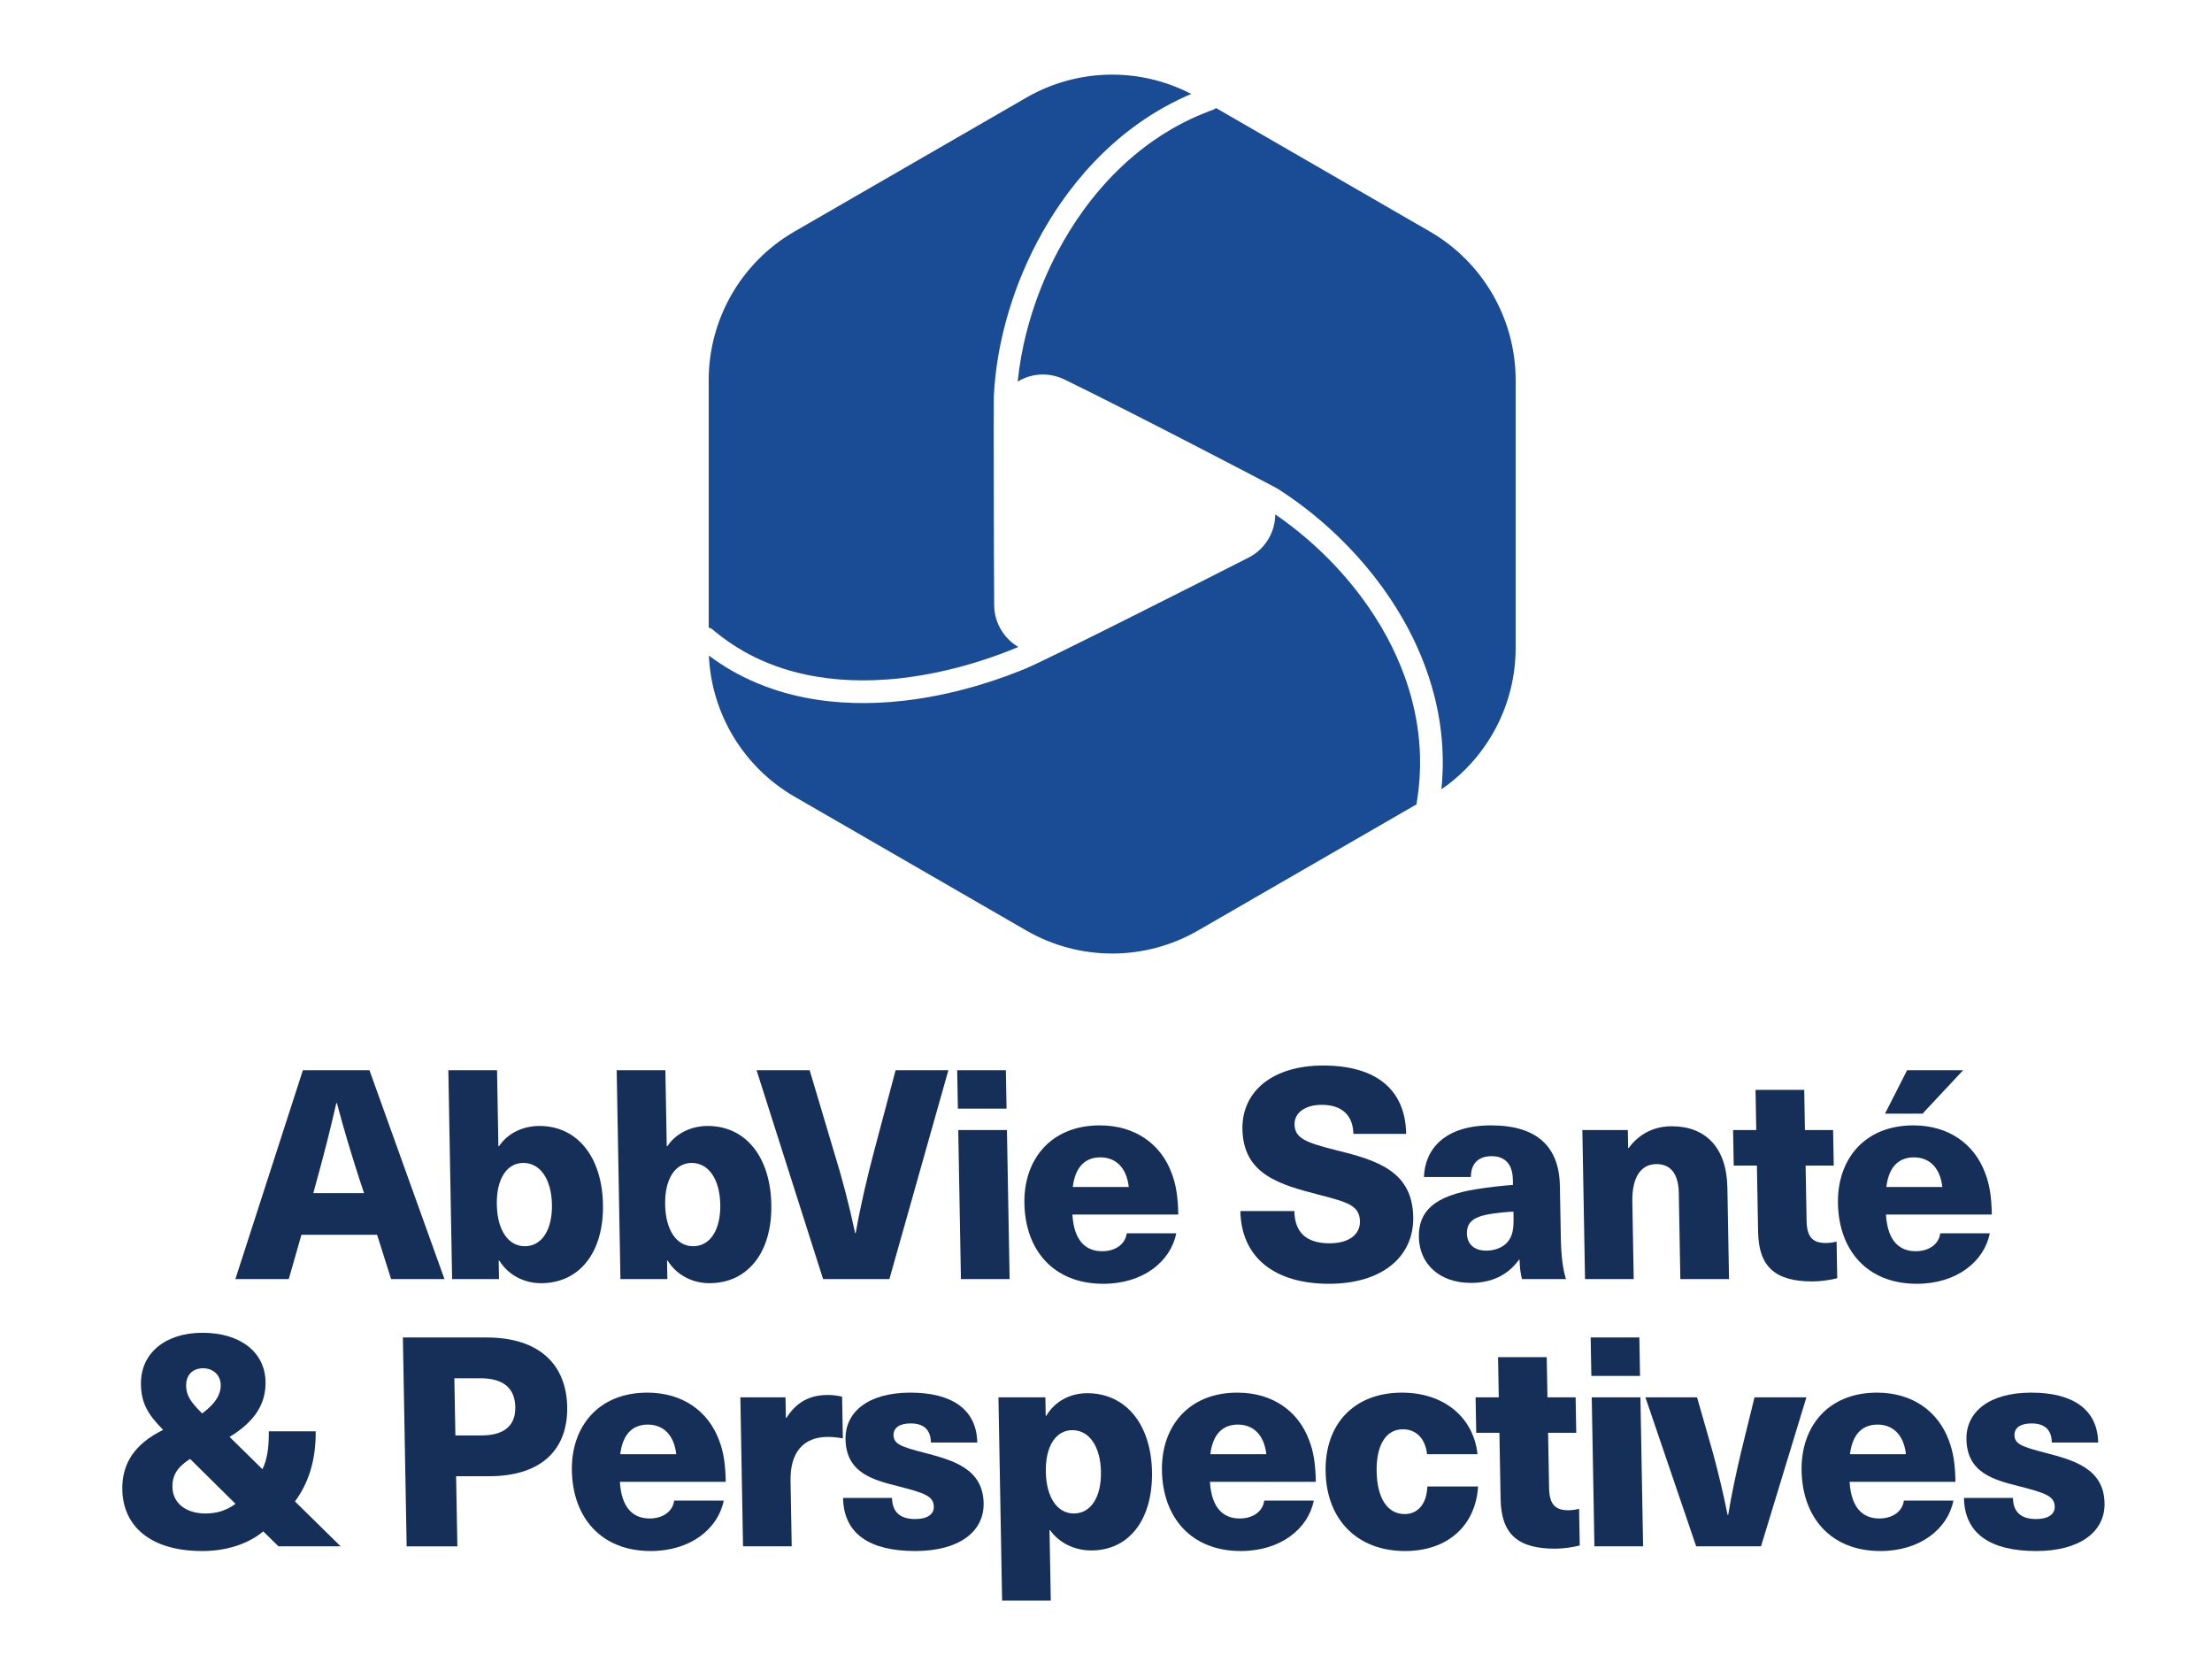
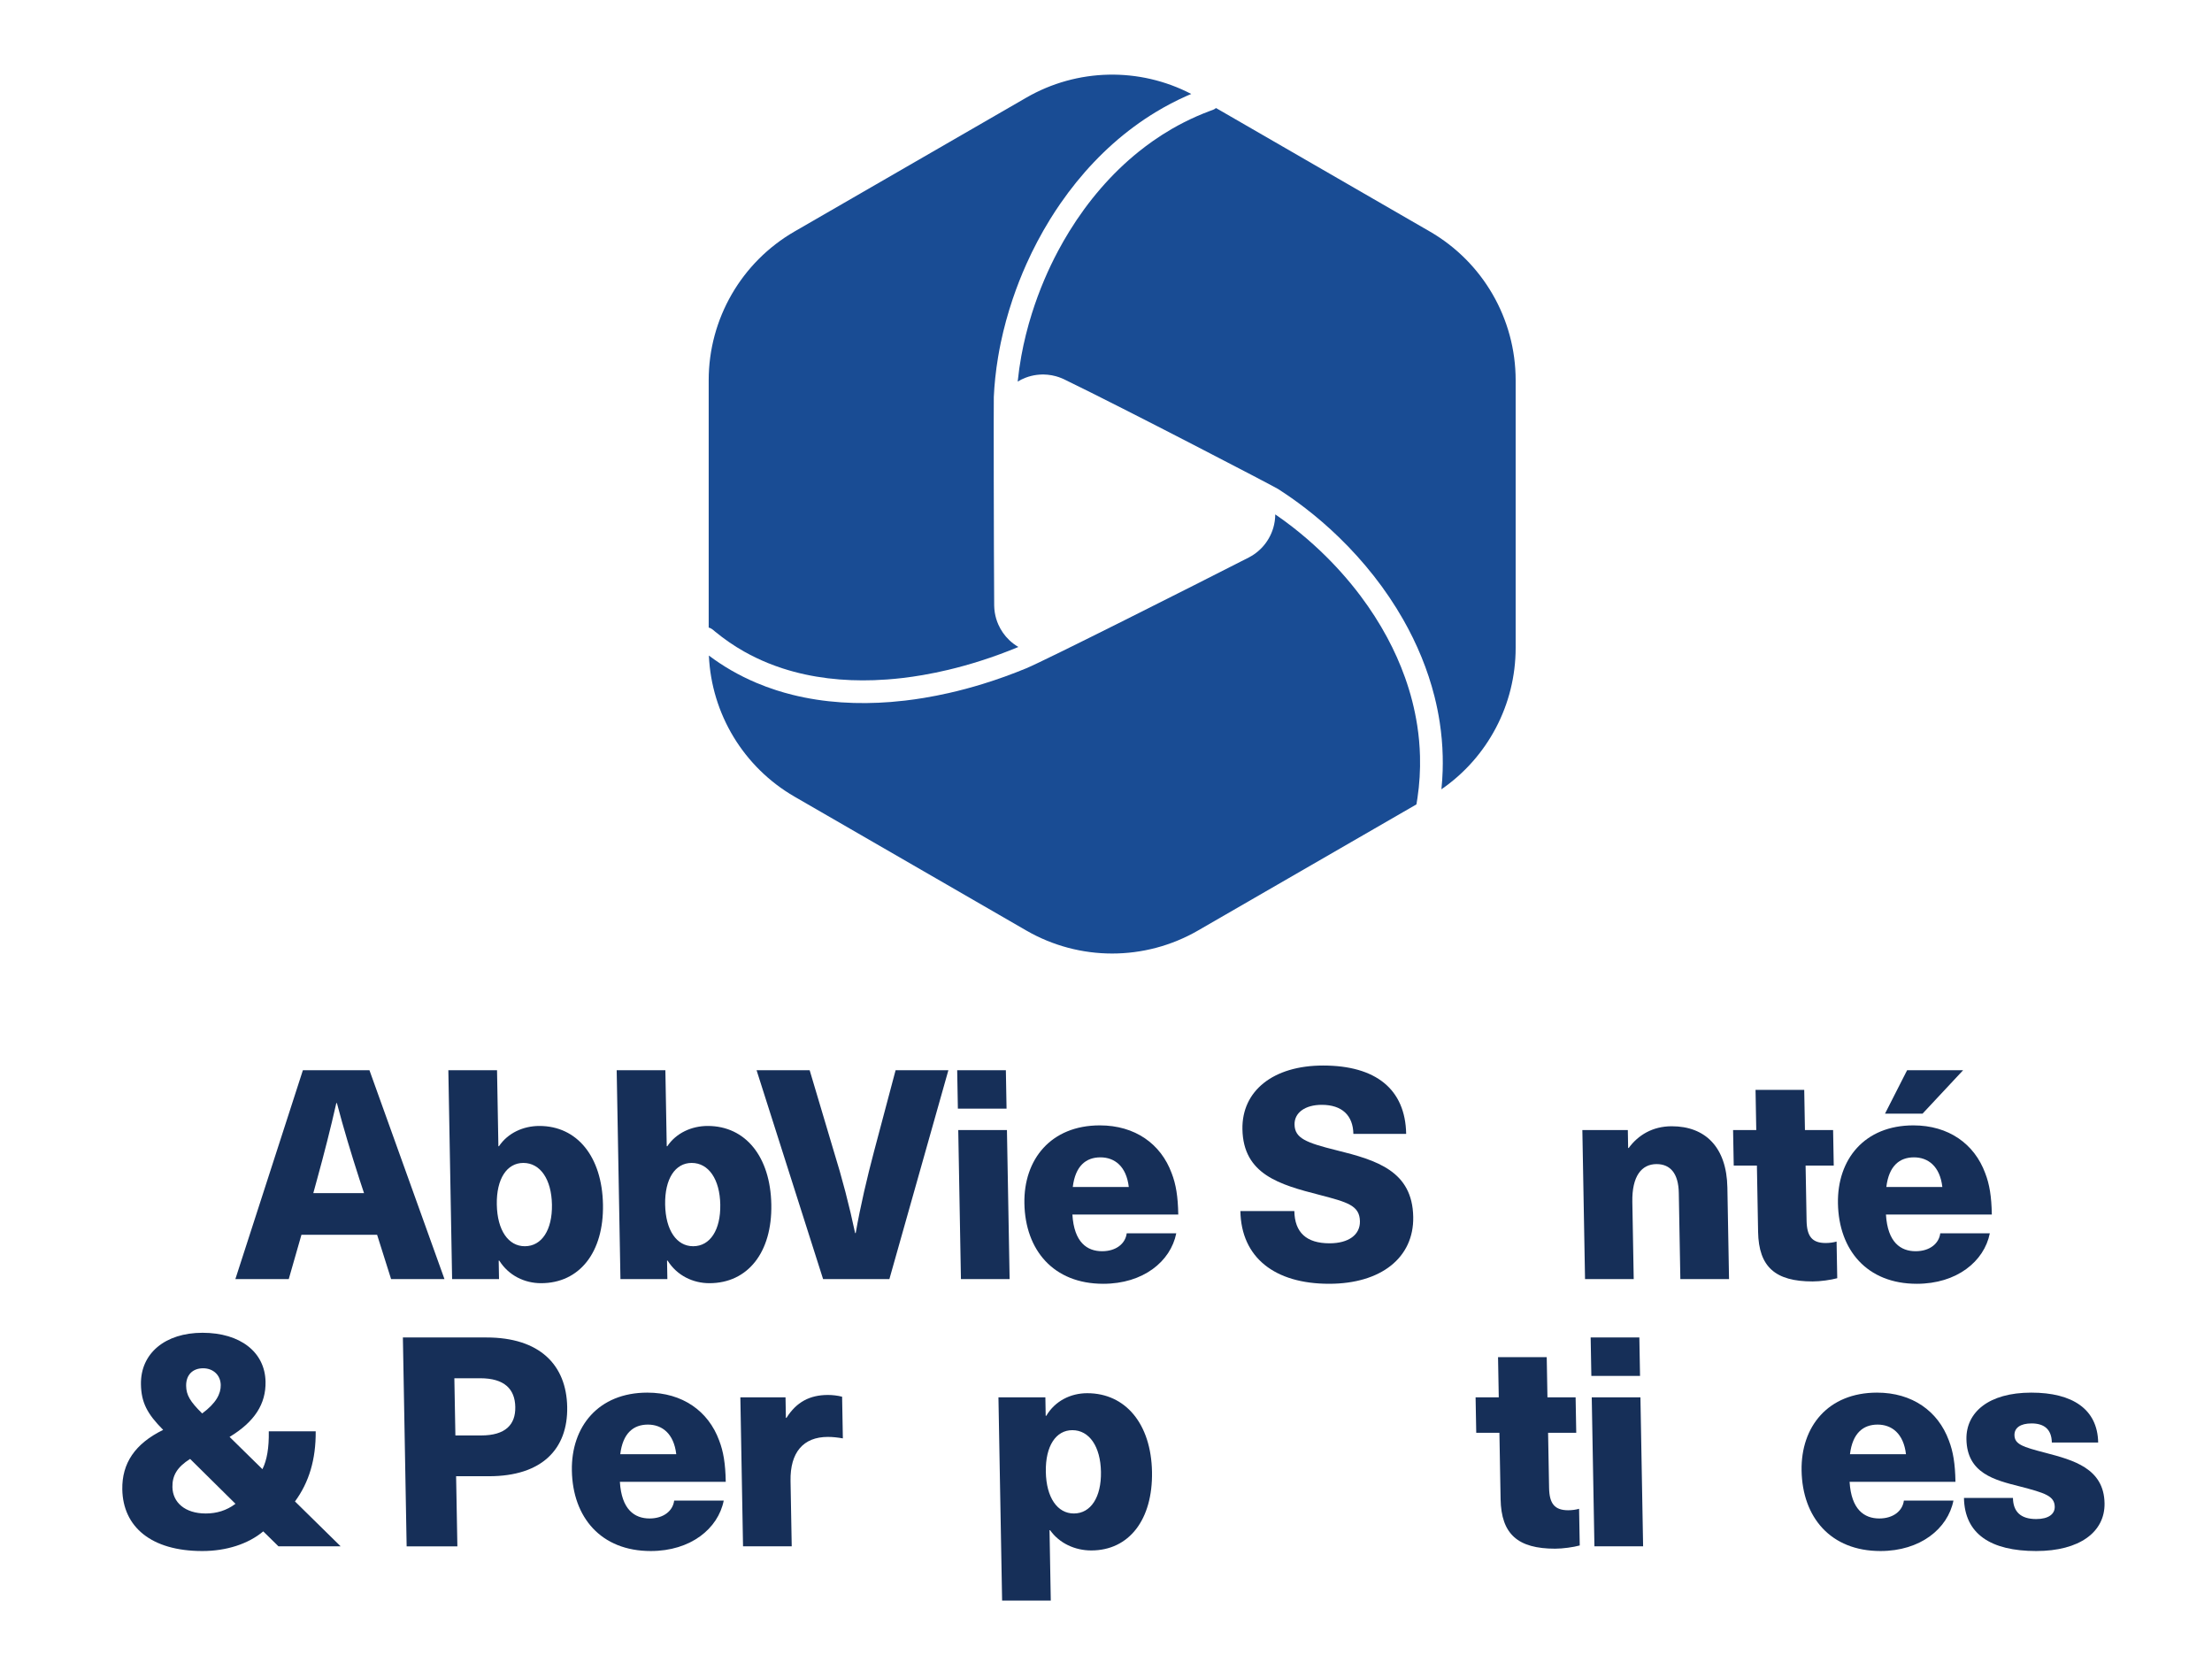
<svg xmlns="http://www.w3.org/2000/svg" xmlns:xlink="http://www.w3.org/1999/xlink" version="1.1" id="Calque_1" x="0px" y="0px" width="447px" height="339px" viewBox="0 0 447 339" enable-background="new 0 0 447 339" xml:space="preserve">
  <g>
    <defs>
      <rect id="SVGID_1_" x="-98.911" y="-154.688" width="647.822" height="647.823" />
    </defs>
    <clipPath id="SVGID_2_">
      <use xlink:href="#SVGID_1_" overflow="visible" />
    </clipPath>
    <path clip-path="url(#SVGID_2_)" fill="#162F58" d="M73.564,241.051H63.312l0.778-2.846c1.39-5.039,2.719-10.253,3.874-15.35h0.117   c1.336,5.097,2.913,10.311,4.544,15.35L73.564,241.051 M76.206,249.465l2.827,8.948h10.786l-15.161-42.196H61.207l-13.643,42.196   H58.35l2.564-8.948H76.206z" />
    <path clip-path="url(#SVGID_2_)" fill="#162F58" d="M105.756,234.945c3.437,0,5.688,3.318,5.781,8.415   c0.092,5.098-2.042,8.415-5.479,8.415c-3.318,0-5.57-3.198-5.662-8.415C100.301,238.146,102.436,234.945,105.756,234.945    M100.715,231.567l-0.274-15.351h-9.839l0.76,42.196h9.481l-0.067-3.733h0.119c1.892,3.022,5.12,4.563,8.438,4.563   c7.765,0,12.691-6.222,12.516-15.883c-0.173-9.661-5.205-15.883-12.849-15.883c-3.259,0-6.377,1.422-8.165,4.09H100.715z" />
    <path clip-path="url(#SVGID_2_)" fill="#162F58" d="M139.773,234.945c3.437,0,5.691,3.318,5.781,8.415   c0.092,5.098-2.041,8.415-5.478,8.415c-3.32,0-5.569-3.198-5.664-8.415C134.318,238.146,136.455,234.945,139.773,234.945    M134.734,231.567l-0.276-15.351h-9.839l0.76,42.196h9.483l-0.067-3.733h0.117c1.892,3.022,5.12,4.563,8.439,4.563   c7.763,0,12.689-6.222,12.516-15.883c-0.173-9.661-5.205-15.883-12.851-15.883c-3.259,0-6.375,1.422-8.165,4.09H134.734z" />
    <path clip-path="url(#SVGID_2_)" fill="#162F58" d="M179.727,258.413l11.922-42.196h-10.667l-4.33,16.3   c-1.442,5.45-2.765,11.08-3.732,16.594h-0.117c-1.167-5.514-2.631-11.144-4.33-16.594l-4.856-16.3h-10.728l13.442,42.196H179.727" />
    <path clip-path="url(#SVGID_2_)" fill="#162F58" d="M204.024,258.413l-0.542-30.105h-9.839l0.542,30.105H204.024 M203.404,223.979   l-0.14-7.763h-9.836l0.139,7.763H203.404z" />
    <path clip-path="url(#SVGID_2_)" fill="#162F58" d="M222.368,233.818c2.846,0,5.248,1.779,5.738,5.985h-11.319   C217.303,235.537,219.464,233.818,222.368,233.818 M222.71,252.783c-3.023,0-5.662-1.777-6.001-7.407h21.396   c-0.067-3.676-0.465-6.104-1.336-8.356c-2.182-5.927-7.405-9.661-14.515-9.661c-9.897,0-15.404,6.876-15.244,15.766   c0.169,9.423,5.862,16.238,15.937,16.238c8.062,0,13.611-4.503,14.752-10.194h-10.015   C227.425,251.242,225.556,252.783,222.71,252.783z" />
    <path clip-path="url(#SVGID_2_)" fill="#162F58" d="M267.374,215.268c-10.136,0-16.443,5.158-16.304,12.862   c0.164,9.126,7.49,11.199,15.589,13.275c5.657,1.48,8.097,2.133,8.156,5.334c0.049,2.726-2.29,4.444-6.144,4.444   c-4.684,0-7.034-2.193-7.11-6.519h-10.905c0.169,9.423,6.962,14.697,17.926,14.697c10.489,0,17.151-5.274,17.003-13.512   c-0.167-9.247-7.317-11.438-15.474-13.454c-6.19-1.54-8.46-2.429-8.51-5.216c-0.042-2.371,2.122-3.971,5.5-3.971   c4.09,0,6.321,2.133,6.389,5.867h10.667C283.995,220.01,277.982,215.268,267.374,215.268" />
-     <path clip-path="url(#SVGID_2_)" fill="#162F58" d="M305.854,245.851c0.046,2.487-0.166,3.97-1.388,5.274   c-1.046,1.066-2.638,1.541-4.121,1.541c-2.486,0-3.875-1.363-3.914-3.439c-0.038-2.132,1.127-3.259,4.081-3.851   c1.534-0.297,3.842-0.533,5.322-0.594L305.854,245.851 M301.313,227.358c-9.304,0-13.367,4.741-13.562,10.431h9.484   c0.008-2.727,1.521-4.207,4.189-4.207c2.49,0,4.233,1.363,4.294,4.742l0.019,1.066c-1.835,0.119-5.029,0.475-7.216,0.83   c-8.807,1.362-11.889,4.562-11.797,9.72c0.096,5.274,4.019,9.244,10.539,9.244c4.09,0,7.438-1.541,9.695-4.683h0.117   c0.027,1.424,0.168,2.726,0.484,3.911h8.891c-0.63-2.073-0.973-4.562-1.041-8.473l-0.188-10.372   C315.081,231.625,310.558,227.358,301.313,227.358z" />
    <path clip-path="url(#SVGID_2_)" fill="#162F58" d="M337.825,227.536c-3.854,0-6.784,1.779-8.694,4.387h-0.117l-0.064-3.615h-9.188   l0.542,30.105h9.837l-0.278-15.586c-0.096-5.216,1.876-7.646,4.898-7.646c2.785,0,4.42,1.896,4.49,5.808l0.315,17.424h9.836   l-0.333-18.49C348.923,231.745,344.58,227.536,337.825,227.536" />
    <path clip-path="url(#SVGID_2_)" fill="#162F58" d="M368.947,251.125c-2.727,0-3.815-1.305-3.873-4.505l-0.2-11.142h5.688   l-0.129-7.171h-5.69l-0.145-8.12h-9.839l0.146,8.12h-4.684l0.131,7.171h4.682l0.24,13.393c0.129,7.113,3.5,10.017,11.026,10.017   c1.541,0,3.669-0.297,4.968-0.652l-0.134-7.407C370.546,251.006,369.719,251.125,368.947,251.125" />
    <path clip-path="url(#SVGID_2_)" fill="#162F58" d="M386.771,233.818c2.846,0,5.248,1.779,5.737,5.985h-11.317   C381.706,235.537,383.867,233.818,386.771,233.818 M387.113,252.783c-3.023,0-5.662-1.777-6.001-7.407h21.396   c-0.068-3.676-0.466-6.104-1.336-8.356c-2.182-5.927-7.405-9.661-14.518-9.661c-9.897,0-15.403,6.876-15.242,15.766   c0.169,9.423,5.862,16.238,15.937,16.238c8.063,0,13.609-4.503,14.752-10.194h-10.014   C391.826,251.242,389.959,252.783,387.113,252.783z M388.51,224.987l8.197-8.771h-11.319l-4.465,8.771H388.51z" />
    <path clip-path="url(#SVGID_2_)" fill="#162F58" d="M41.576,305.768c-4.207,0-6.679-2.252-6.732-5.336   c-0.043-2.31,0.934-4.028,3.572-5.688l9.17,9.067C45.773,305.174,43.77,305.768,41.576,305.768 M41.047,276.431   c2.016,0,3.523,1.363,3.559,3.379c0.032,1.777-0.94,3.673-3.75,5.747c-2.472-2.43-3.208-3.734-3.241-5.569   C37.577,277.794,38.915,276.431,41.047,276.431z M56.276,312.405h12.565l-9.231-9.069c2.834-3.851,4.233-8.474,4.188-14.164h-9.481   c0.058,3.319-0.369,5.81-1.285,7.646l-6.638-6.52c5.102-3.081,7.349-6.696,7.268-11.141c-0.108-5.985-5.097-9.897-12.743-9.897   c-7.526,0-12.549,4.148-12.435,10.431c0.065,3.614,1.232,5.927,4.49,9.187c-5.698,2.784-8.352,6.755-8.258,12.029   c0.135,7.526,5.794,12.446,16.167,12.446c4.861,0,9.279-1.422,12.315-3.971L56.276,312.405z" />
    <path clip-path="url(#SVGID_2_)" fill="#162F58" d="M91.816,278.446h5.216c4.917,0,7.032,2.191,7.097,5.808   c0.065,3.555-1.971,5.747-6.89,5.747h-5.214L91.816,278.446 M81.415,270.207l0.76,42.198h10.252l-0.256-14.164h6.638   c10.727,0,15.961-5.514,15.811-13.987c-0.155-8.534-5.587-14.047-16.315-14.047H81.415z" />
    <path clip-path="url(#SVGID_2_)" fill="#162F58" d="M130.922,287.809c2.845,0,5.248,1.779,5.738,5.987h-11.319   C125.856,289.529,128.018,287.809,130.922,287.809 M131.264,306.775c-3.023,0-5.662-1.779-6.001-7.41h21.396   c-0.067-3.673-0.465-6.104-1.336-8.356c-2.182-5.927-7.405-9.658-14.515-9.658c-9.897,0-15.404,6.874-15.244,15.764   c0.168,9.423,5.862,16.238,15.937,16.238c8.062,0,13.611-4.504,14.751-10.194h-10.015   C135.976,305.234,134.109,306.775,131.264,306.775z" />
    <path clip-path="url(#SVGID_2_)" fill="#162F58" d="M167.321,281.822c-3.673,0-6.375,1.424-8.39,4.623h-0.119l-0.074-4.147h-9.128   l0.542,30.107h9.838l-0.238-13.218c-0.104-5.749,2.566-8.89,7.544-8.89c1.008,0,2.018,0.12,3.028,0.298l-0.151-8.418   C169.28,281.942,168.212,281.822,167.321,281.822" />
-     <path clip-path="url(#SVGID_2_)" fill="#162F58" d="M183.967,281.351c-8.593,0-13.204,3.97-13.105,9.422   c0.124,6.875,5.66,8.238,10.84,9.542c5,1.303,6.969,1.896,7.007,4.09c0.027,1.48-1.26,2.487-3.748,2.487   c-3.143,0-4.649-1.479-4.701-4.267h-9.897c0.133,7.29,5.41,10.728,14.596,10.728c8.771,0,13.917-3.852,13.812-9.659   c-0.126-7.054-6.319-8.712-11.976-10.194c-4.586-1.186-6.194-1.719-6.229-3.556c-0.027-1.482,1.201-2.371,3.455-2.371   c2.488,0,4.049,1.127,4.099,3.854h9.364C197.362,284.668,192.265,281.351,183.967,281.351" />
    <path clip-path="url(#SVGID_2_)" fill="#162F58" d="M216.7,288.936c3.437,0,5.691,3.319,5.781,8.415   c0.092,5.097-2.04,8.417-5.477,8.417c-3.32,0-5.569-3.201-5.664-8.417C211.245,292.136,213.382,288.936,216.7,288.936    M219.707,281.467c-3.32,0-6.492,1.541-8.275,4.564h-0.119l-0.065-3.733h-9.483l0.74,41.071h9.836l-0.254-14.224h0.117   c1.885,2.666,5.052,4.09,8.312,4.09c7.646,0,12.452-6.224,12.279-15.885C232.621,287.691,227.47,281.467,219.707,281.467z" />
-     <path clip-path="url(#SVGID_2_)" fill="#162F58" d="M250.164,287.809c2.846,0,5.248,1.779,5.738,5.987h-11.319   C245.099,289.529,247.26,287.809,250.164,287.809 M250.506,306.775c-3.023,0-5.662-1.779-6.002-7.41h21.397   c-0.068-3.673-0.467-6.104-1.337-8.356c-2.182-5.927-7.405-9.658-14.516-9.658c-9.896,0-15.403,6.874-15.244,15.764   c0.169,9.423,5.862,16.238,15.938,16.238c8.062,0,13.611-4.504,14.751-10.194h-10.014   C255.221,305.234,253.352,306.775,250.506,306.775z" />
-     <path clip-path="url(#SVGID_2_)" fill="#162F58" d="M283.297,281.351c-9.542,0-15.595,6.222-15.419,15.941   c0.175,9.777,6.453,16.061,16.054,16.061c8.593,0,14.249-5.098,14.761-13.038h-10.255c-0.115,3.496-1.914,5.57-4.58,5.57   c-3.439,0-5.569-3.141-5.668-8.593c-0.096-5.334,1.861-8.534,5.3-8.534c2.667,0,4.537,1.838,4.892,5.038h10.192   C297.788,286.387,291.831,281.351,283.297,281.351" />
    <path clip-path="url(#SVGID_2_)" fill="#162F58" d="M316.912,305.115c-2.727,0-3.815-1.305-3.873-4.503l-0.201-11.144h5.689   l-0.128-7.171h-5.691l-0.146-8.118h-9.838l0.146,8.118h-4.684l0.132,7.171H303l0.24,13.395c0.129,7.11,3.5,10.015,11.026,10.015   c1.541,0,3.669-0.295,4.967-0.65l-0.133-7.409C318.511,304.996,317.684,305.115,316.912,305.115" />
    <path clip-path="url(#SVGID_2_)" fill="#162F58" d="M332.039,312.405l-0.542-30.107h-9.839l0.542,30.107H332.039 M331.418,277.972   l-0.139-7.765h-9.84l0.141,7.765H331.418z" />
-     <path clip-path="url(#SVGID_2_)" fill="#162F58" d="M355.862,312.405l9.178-30.107h-10.489l-2.706,11.023   c-0.991,4.207-1.921,8.474-2.616,12.741h-0.116c-0.849-4.268-1.874-8.534-3.017-12.741l-3.16-11.023h-10.433l10.261,30.107H355.862   " />
    <path clip-path="url(#SVGID_2_)" fill="#162F58" d="M379.423,287.809c2.845,0,5.247,1.779,5.738,5.987h-11.319   C374.357,289.529,376.52,287.809,379.423,287.809 M379.764,306.775c-3.022,0-5.66-1.779-6.001-7.41h21.396   c-0.067-3.673-0.465-6.104-1.336-8.356c-2.183-5.927-7.405-9.658-14.518-9.658c-9.897,0-15.403,6.874-15.241,15.764   c0.168,9.423,5.861,16.238,15.937,16.238c8.06,0,13.608-4.504,14.751-10.194h-10.016   C384.477,305.234,382.61,306.775,379.764,306.775z" />
    <path clip-path="url(#SVGID_2_)" fill="#162F58" d="M410.48,281.351c-8.594,0-13.204,3.97-13.105,9.422   c0.124,6.875,5.659,8.238,10.84,9.542c5,1.303,6.966,1.896,7.006,4.09c0.027,1.48-1.259,2.487-3.747,2.487   c-3.142,0-4.648-1.479-4.7-4.267h-9.897c0.132,7.29,5.409,10.728,14.596,10.728c8.771,0,13.917-3.852,13.812-9.659   c-0.126-7.054-6.319-8.712-11.977-10.194c-4.586-1.186-6.194-1.719-6.228-3.556c-0.027-1.482,1.201-2.371,3.455-2.371   c2.487,0,4.049,1.127,4.098,3.854h9.364C423.875,284.668,418.778,281.351,410.48,281.351" />
    <path clip-path="url(#SVGID_2_)" fill-rule="evenodd" clip-rule="evenodd" fill="#194C94" d="M143.25,132.441   c1.433,1.078,2.929,2.067,4.479,2.965c1.646,0.952,3.354,1.797,5.106,2.54c1.323,0.56,2.675,1.062,4.044,1.5   c1.058,0.339,2.126,0.643,3.203,0.913c6.508,1.628,13.29,1.988,19.963,1.458c0.958-0.077,1.917-0.171,2.871-0.283   c1.271-0.148,2.537-0.329,3.801-0.538c1.683-0.279,3.356-0.61,5.019-0.985c2.303-0.522,4.588-1.134,6.847-1.829   c2.985-0.918,5.923-1.978,8.809-3.169c3.854-1.593,34.193-16.884,44.981-22.397c0.359-0.189,0.711-0.396,1.046-0.625   c0.587-0.403,1.131-0.869,1.619-1.388c1.044-1.113,1.822-2.472,2.259-3.934c0.266-0.893,0.402-1.822,0.407-2.751   c1.179,0.808,2.33,1.649,3.459,2.524c1.962,1.523,3.849,3.145,5.651,4.854c2.955,2.805,5.684,5.853,8.134,9.112   c1.993,2.652,3.797,5.45,5.369,8.373c1.398,2.6,2.615,5.304,3.607,8.086c0.556,1.563,1.046,3.147,1.457,4.753   c0.414,1.624,0.752,3.268,1.01,4.924c0.32,2.061,0.51,4.141,0.563,6.224c0.074,2.827-0.097,5.662-0.515,8.458   c-0.049,0.315-0.1,0.63-0.151,0.945l-0.058,0.34l-44.136,25.481c-10.734,6.196-23.963,6.196-34.697,0   c-13.804-7.973-33.032-19.073-46.836-27.043C150.273,155.007,143.772,144.241,143.25,132.441" />
    <path clip-path="url(#SVGID_2_)" fill-rule="evenodd" clip-rule="evenodd" fill="#194C94" d="M245.737,21.828l43.194,24.939   c10.736,6.199,17.351,17.653,17.351,30.049c0,15.941,0,38.141,0,54.082c0,11.465-5.658,22.125-15.002,28.561   c0.129-1.246,0.212-2.499,0.252-3.752c0.032-0.992,0.032-1.982,0.009-2.974c-0.054-2.265-0.258-4.528-0.598-6.769   c-0.269-1.759-0.621-3.507-1.056-5.234c-1.37-5.446-3.547-10.678-6.325-15.554c-1.753-3.078-3.74-6.015-5.927-8.798   c-2.185-2.782-4.563-5.414-7.105-7.873c-2.153-2.083-4.42-4.049-6.796-5.873c-1.772-1.363-3.602-2.652-5.486-3.855   c-0.844-0.538-30.749-16.104-43.258-22.166c-0.144-0.067-0.29-0.133-0.437-0.193c-0.387-0.162-0.785-0.299-1.19-0.41   c-0.551-0.15-1.116-0.254-1.682-0.306c-0.259-0.025-0.518-0.036-0.774-0.043c-0.155,0-0.155,0-0.311,0   c-0.362,0.009-0.722,0.034-1.08,0.079c-0.771,0.097-1.532,0.288-2.258,0.565c-0.558,0.211-1.096,0.475-1.606,0.785   c0.176-1.729,0.423-3.453,0.733-5.162c0.531-2.908,1.249-5.785,2.139-8.606c0.729-2.315,1.57-4.596,2.521-6.829   c0.839-1.978,1.768-3.917,2.778-5.811c0.717-1.345,1.476-2.666,2.276-3.961c3.759-6.08,8.453-11.616,14.036-16.097   c0.925-0.74,1.871-1.451,2.841-2.132c1.235-0.864,2.506-1.678,3.811-2.434c1.622-0.94,3.295-1.788,5.012-2.546   c0.873-0.385,1.761-0.74,2.654-1.078c0.216-0.079,0.432-0.157,0.647-0.236c0.093-0.038,0.185-0.076,0.274-0.126   C245.503,22.003,245.625,21.922,245.737,21.828" />
    <path clip-path="url(#SVGID_2_)" fill-rule="evenodd" clip-rule="evenodd" fill="#194C94" d="M143.212,126.791V76.816   c0-12.396,6.613-23.85,17.35-30.049c13.804-7.97,33.032-19.07,46.836-27.04c10.287-5.94,22.858-6.188,33.329-0.745l-0.947,0.407   c-2.141,0.949-4.22,2.04-6.224,3.255c-1.529,0.924-3.014,1.923-4.451,2.987c-5.768,4.265-10.73,9.578-14.806,15.469   c-0.729,1.051-1.429,2.119-2.099,3.206c-0.907,1.469-1.764,2.965-2.569,4.492c-0.783,1.48-1.514,2.985-2.2,4.512   c-1.042,2.321-1.97,4.692-2.785,7.104c-0.972,2.881-1.777,5.821-2.402,8.797c-0.205,0.979-0.389,1.959-0.553,2.942   c-0.236,1.405-0.43,2.818-0.576,4.235c-0.131,1.264-0.229,2.53-0.286,3.801c-0.041,0.92-0.011,29.885,0.076,42.167   c0.011,0.475,0.049,0.947,0.126,1.417c0.133,0.818,0.369,1.622,0.702,2.382c0.52,1.186,1.275,2.265,2.209,3.16   c0.56,0.536,1.184,1.003,1.852,1.393c-2.486,1.035-5.016,1.966-7.581,2.782c-2.175,0.693-4.375,1.31-6.595,1.838   c-1.698,0.405-3.41,0.756-5.131,1.053c-1.379,0.238-2.765,0.441-4.157,0.603c-1.012,0.117-2.027,0.216-3.046,0.29   c-0.879,0.065-1.759,0.113-2.641,0.144c-6.235,0.218-12.538-0.45-18.488-2.38c-1.015-0.329-2.018-0.695-3.005-1.095   c-1.626-0.664-3.212-1.429-4.744-2.29c-2.072-1.163-4.033-2.52-5.871-4.026c-0.164-0.137-0.326-0.274-0.49-0.412   c-0.11-0.081-0.218-0.162-0.335-0.228C143.554,126.901,143.388,126.833,143.212,126.791" />
  </g>
</svg>